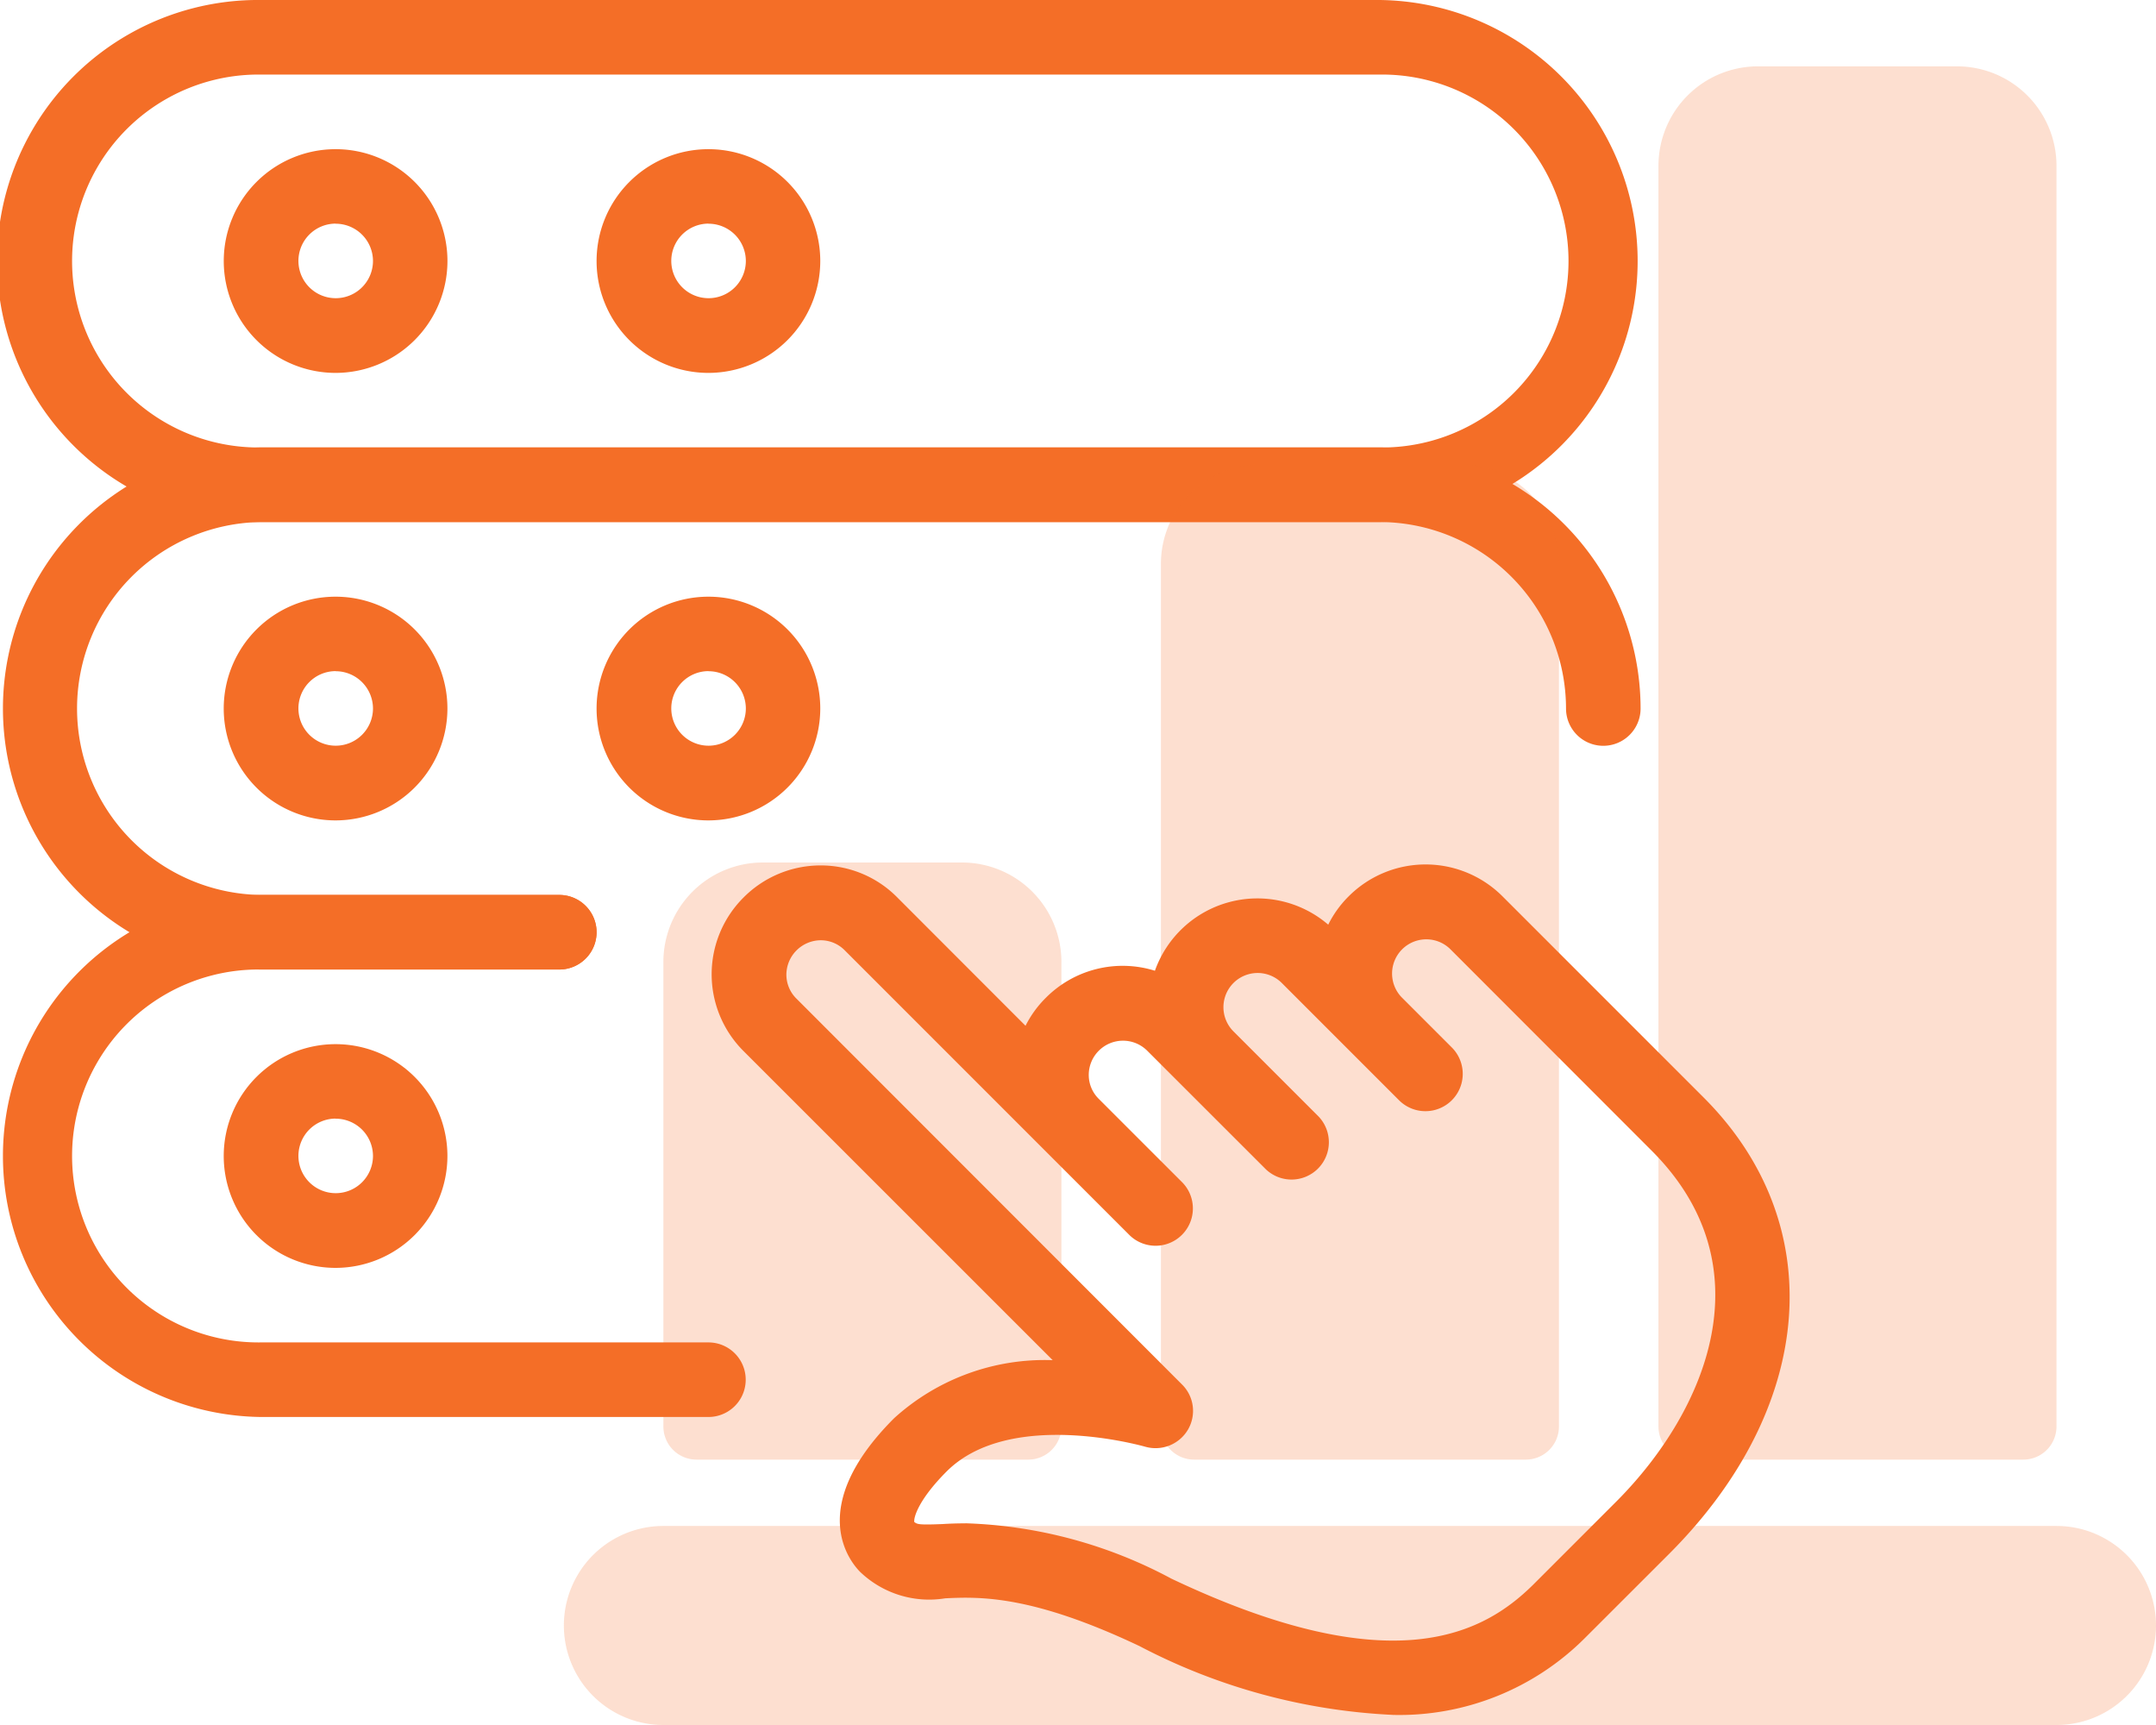
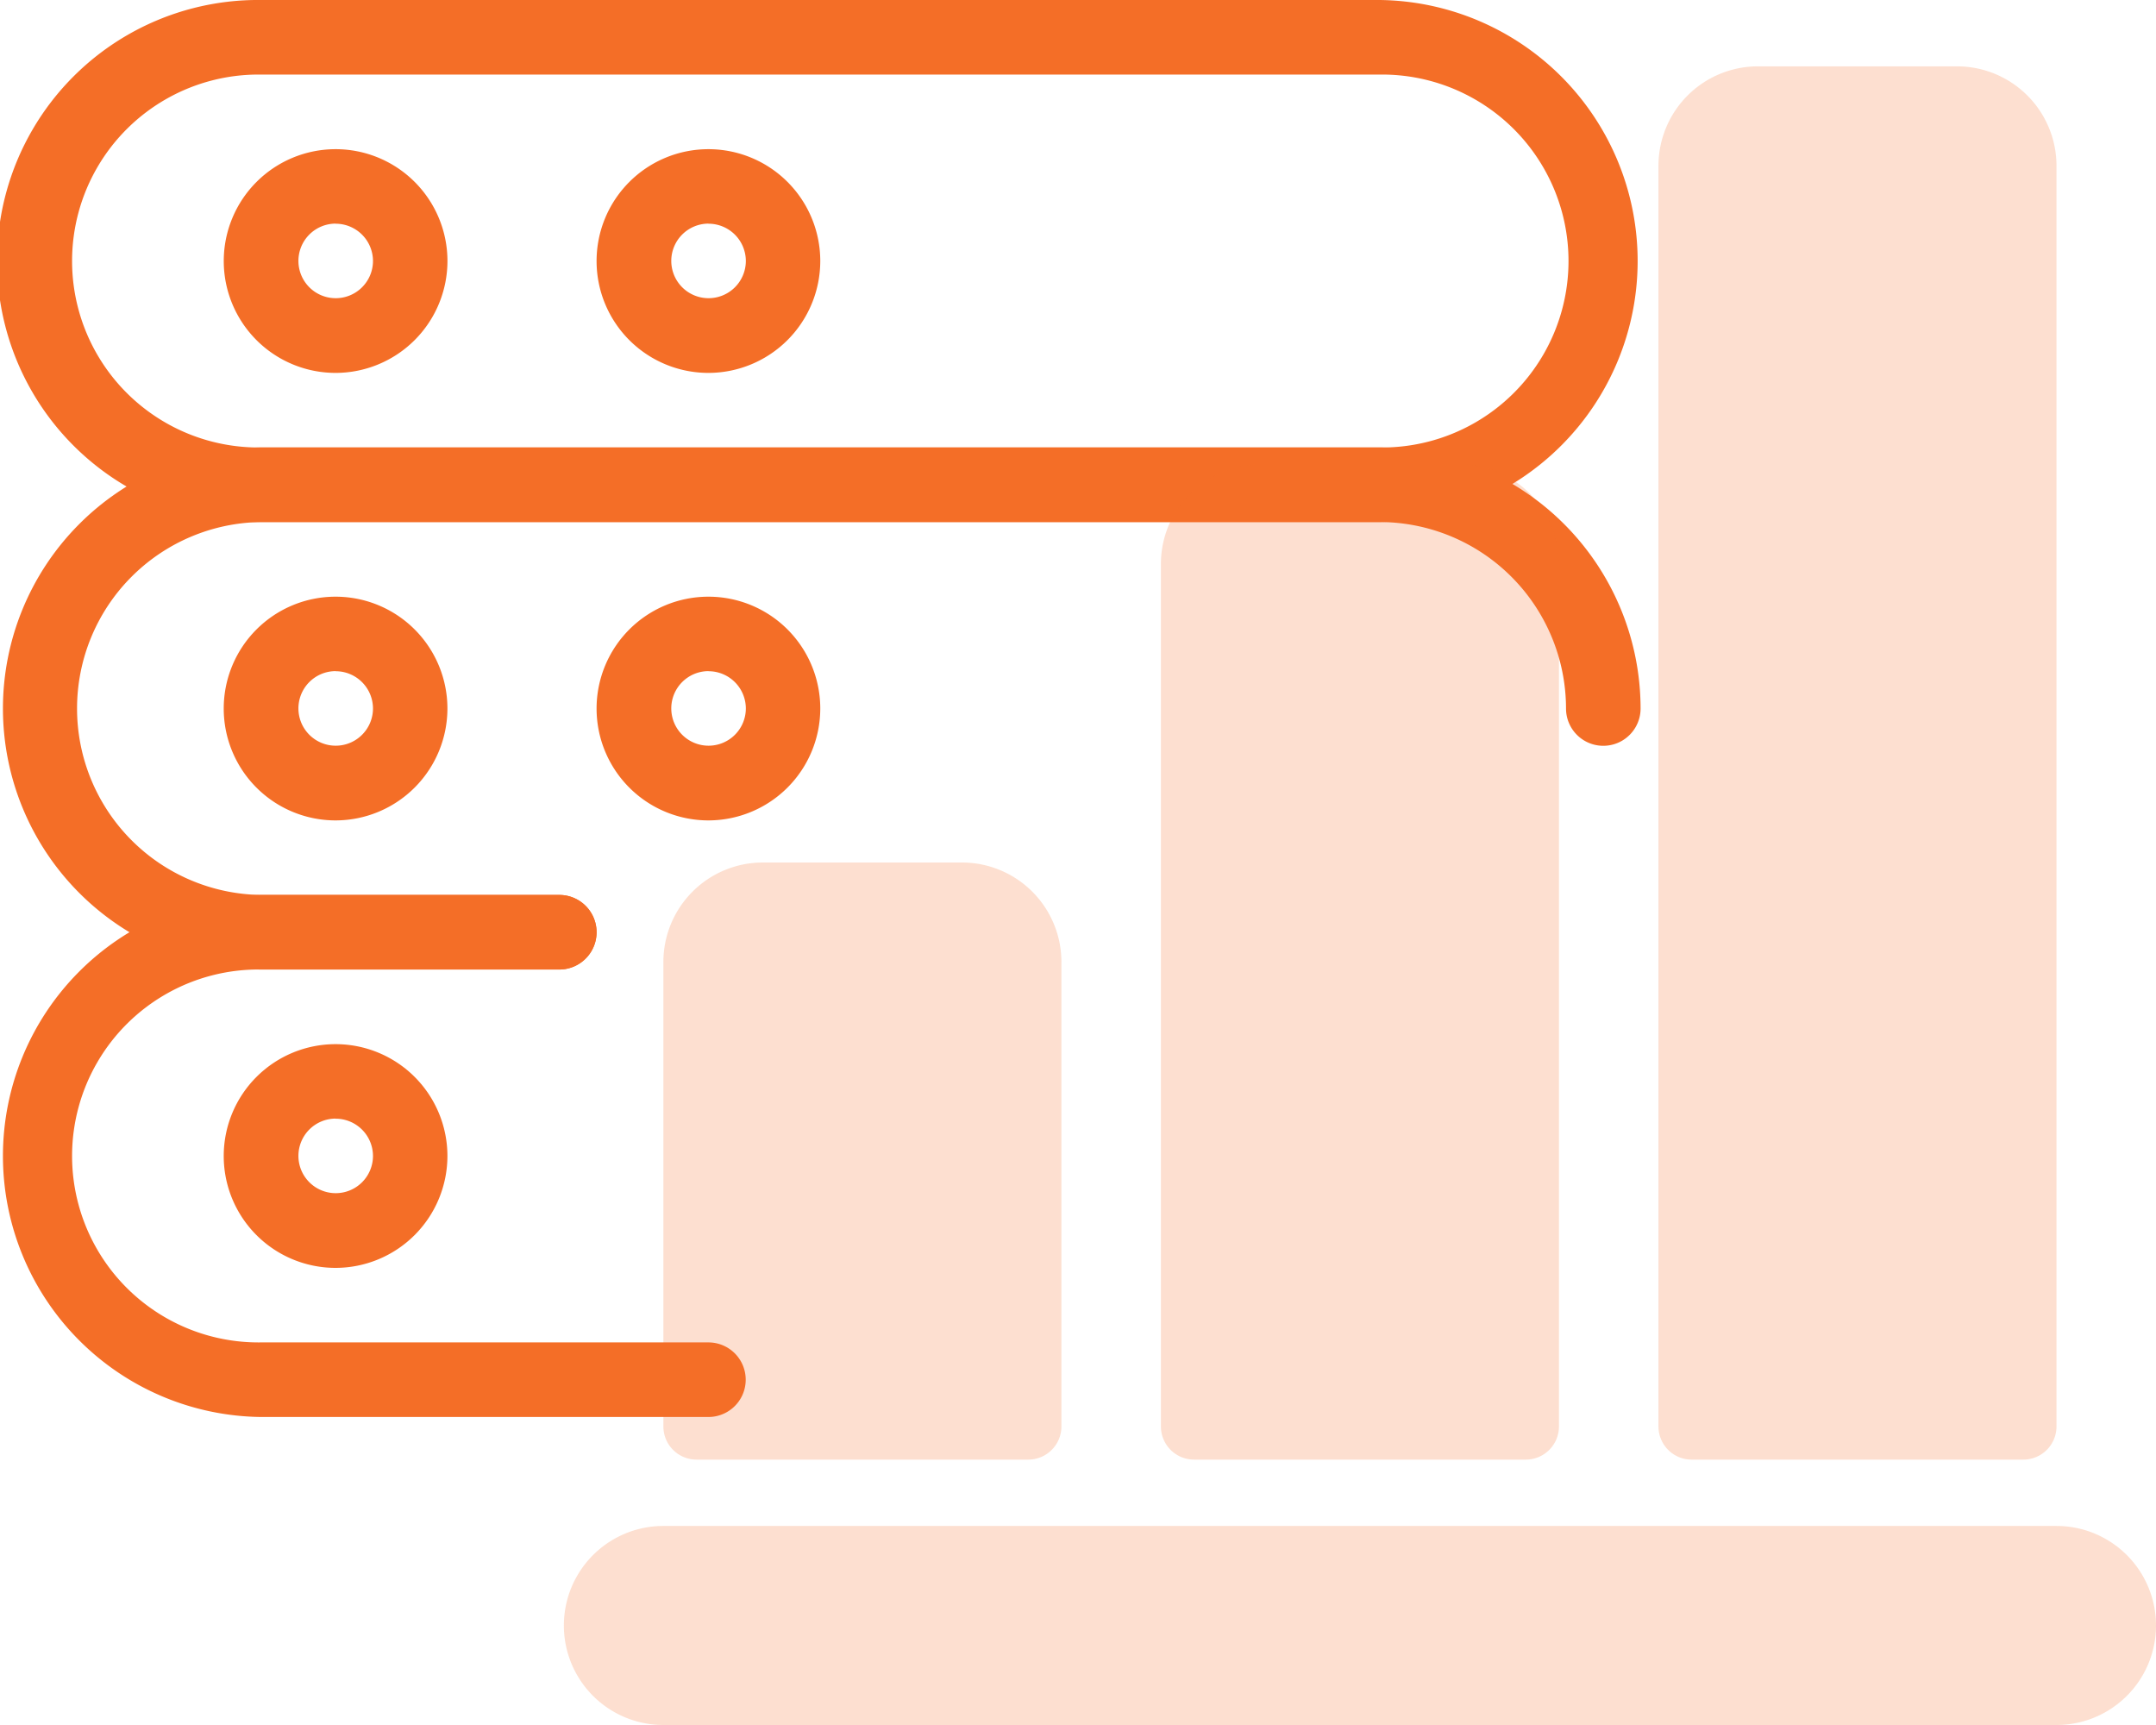
<svg xmlns="http://www.w3.org/2000/svg" width="65" height="52" viewBox="0 0 65 52">
  <defs>
    <style>.a{fill:#f46e27;}.b{opacity:0.22;}</style>
  </defs>
  <g transform="translate(-231 -1998)">
    <g transform="translate(231 1997)">
-       <path class="a" d="M30.077,38.228a18.285,18.285,0,0,1-7.639-2.075c-3.251-1.542-4.818-1.488-5.854-1.439a3.008,3.008,0,0,1-2.563-.794c-.3-.3-1.67-1.942,1.021-4.634a6.756,6.756,0,0,1,4.782-1.751L10.5,18.214a3.267,3.267,0,0,1,.007-4.629,3.273,3.273,0,0,1,2.316-.964h0a3.239,3.239,0,0,1,2.311.96l3.871,3.874a3.215,3.215,0,0,1,.614-.845,3.265,3.265,0,0,1,3.287-.814,3.278,3.278,0,0,1,5.225-1.389,3.224,3.224,0,0,1,.616-.854,3.278,3.278,0,0,1,4.631-.007l6.07,6.07c3.811,3.808,3.386,9.33-1.036,13.755l-.029.029-2.511,2.509a7.913,7.913,0,0,1-5.8,2.32ZM17.192,32.452A14.04,14.04,0,0,1,23.4,34.12c6.711,3.186,9.431,1.639,10.9.193l2.531-2.531a.212.212,0,0,1,.022-.022c2.68-2.711,4.517-7.053,1.032-10.537L31.8,15.134a1.032,1.032,0,0,0-1.461,1.457l0,0,1.518,1.518A1.125,1.125,0,0,1,30.266,19.7l-3.541-3.541a1.031,1.031,0,0,0-1.457,1.459L27.8,20.15a1.125,1.125,0,1,1-1.589,1.592L22.667,18.2a1.033,1.033,0,0,0-1.756.737,1.012,1.012,0,0,0,.3.719l2.529,2.529a1.125,1.125,0,0,1-1.589,1.592l-8.6-8.6a1.016,1.016,0,0,0-.722-.3,1.044,1.044,0,0,0-1.034,1.034,1.014,1.014,0,0,0,.3.722L23.726,28.271a1.119,1.119,0,0,1,.171,1.367,1.134,1.134,0,0,1-1.284.506c-.043-.011-4.069-1.167-5.985.744-.87.872-1,1.407-.976,1.527.094.065.117.09.841.061.209-.013.441-.022.7-.022Zm12.361-18.1h.022Z" transform="translate(11.913 14.467)" />
      <path class="a" d="M41.592,16.737H7.869A7.869,7.869,0,1,1,7.869,1H41.592a7.869,7.869,0,0,1,0,15.737ZM7.869,3.248a5.621,5.621,0,1,0,0,11.241H41.592a5.621,5.621,0,1,0,0-11.241Z" transform="translate(0 0)" />
      <path class="a" d="M6.372,9.745A3.372,3.372,0,1,1,9.745,6.372,3.376,3.376,0,0,1,6.372,9.745Zm0-4.5A1.124,1.124,0,1,0,7.5,6.372,1.126,1.126,0,0,0,6.372,5.248Z" transform="translate(3.745 2.496)" />
      <path class="a" d="M11.372,9.745a3.372,3.372,0,1,1,3.372-3.372A3.376,3.376,0,0,1,11.372,9.745Zm0-4.5A1.124,1.124,0,1,0,12.5,6.372,1.126,1.126,0,0,0,11.372,5.248Z" transform="translate(9.986 2.496)" />
      <path class="a" d="M16.862,22.737H7.869A7.869,7.869,0,0,1,7.869,7H41.592a7.877,7.877,0,0,1,7.869,7.869,1.124,1.124,0,1,1-2.248,0,5.627,5.627,0,0,0-5.621-5.621H7.869a5.621,5.621,0,0,0,0,11.241h8.993a1.124,1.124,0,1,1,0,2.248Z" transform="translate(0 7.489)" />
      <path class="a" d="M6.372,15.745a3.372,3.372,0,1,1,3.372-3.372A3.376,3.376,0,0,1,6.372,15.745Zm0-4.5A1.124,1.124,0,1,0,7.5,12.372,1.126,1.126,0,0,0,6.372,11.248Z" transform="translate(3.745 9.986)" />
      <path class="a" d="M11.372,15.745a3.372,3.372,0,1,1,3.372-3.372A3.376,3.376,0,0,1,11.372,15.745Zm0-4.5A1.124,1.124,0,1,0,12.5,12.372,1.126,1.126,0,0,0,11.372,11.248Z" transform="translate(9.986 9.986)" />
      <path class="a" d="M21.358,28.737H7.869A7.869,7.869,0,0,1,7.869,13h8.993a1.124,1.124,0,1,1,0,2.248H7.869a5.621,5.621,0,1,0,0,11.241H21.358a1.124,1.124,0,0,1,0,2.248Z" transform="translate(0 14.978)" />
      <path class="a" d="M6.372,21.745a3.372,3.372,0,1,1,3.372-3.372A3.376,3.376,0,0,1,6.372,21.745Zm0-4.5A1.124,1.124,0,1,0,7.5,18.372,1.126,1.126,0,0,0,6.372,17.248Z" transform="translate(3.745 17.475)" />
    </g>
    <g class="b" transform="translate(233.5 1987)">
      <path class="a" d="M59.5,57h-42a3,3,0,0,0,0,6h42a3,3,0,0,0,0-6Z" />
      <path class="a" d="M48.5,55h10a1,1,0,0,0,1-1V16a3,3,0,0,0-3-3h-6a3,3,0,0,0-3,3V54A1,1,0,0,0,48.5,55Z" />
      <path class="a" d="M33.5,55h10a1,1,0,0,0,1-1V28a3,3,0,0,0-3-3h-6a3,3,0,0,0-3,3V54A1,1,0,0,0,33.5,55Z" />
      <path class="a" d="M18.5,55h10a1,1,0,0,0,1-1V40a3,3,0,0,0-3-3h-6a3,3,0,0,0-3,3V54A1,1,0,0,0,18.5,55Z" />
    </g>
  </g>
</svg>